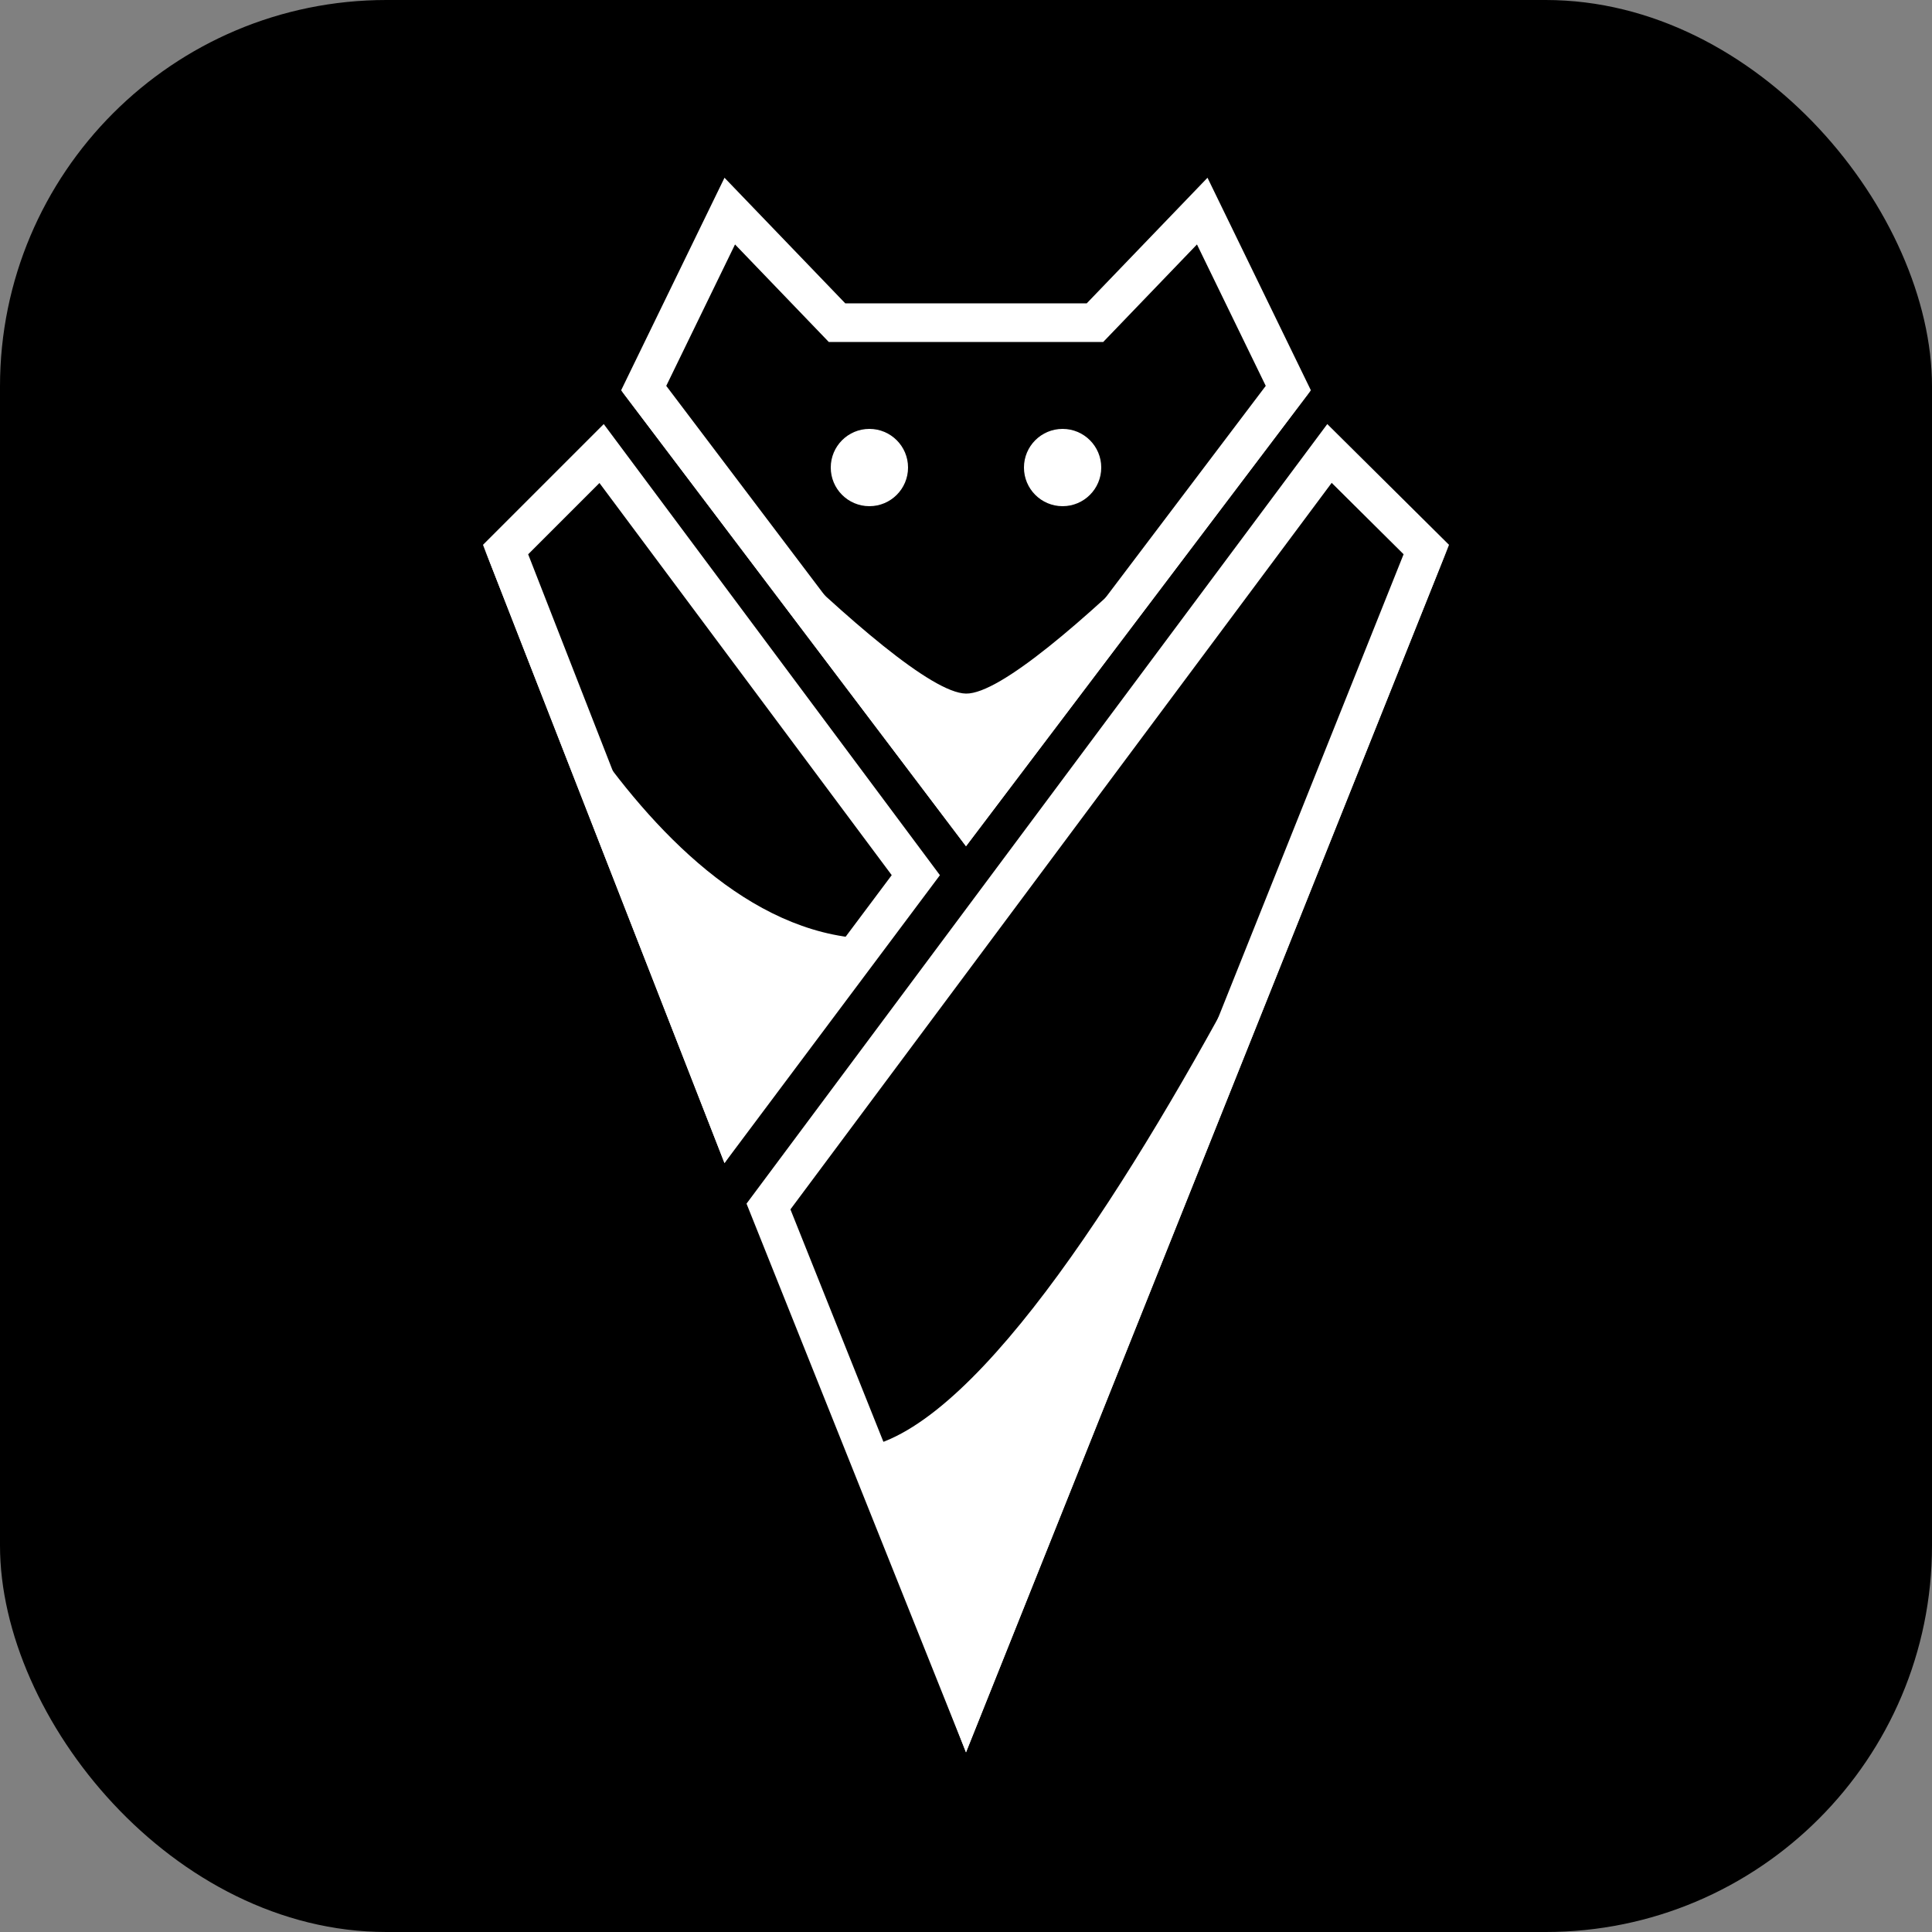
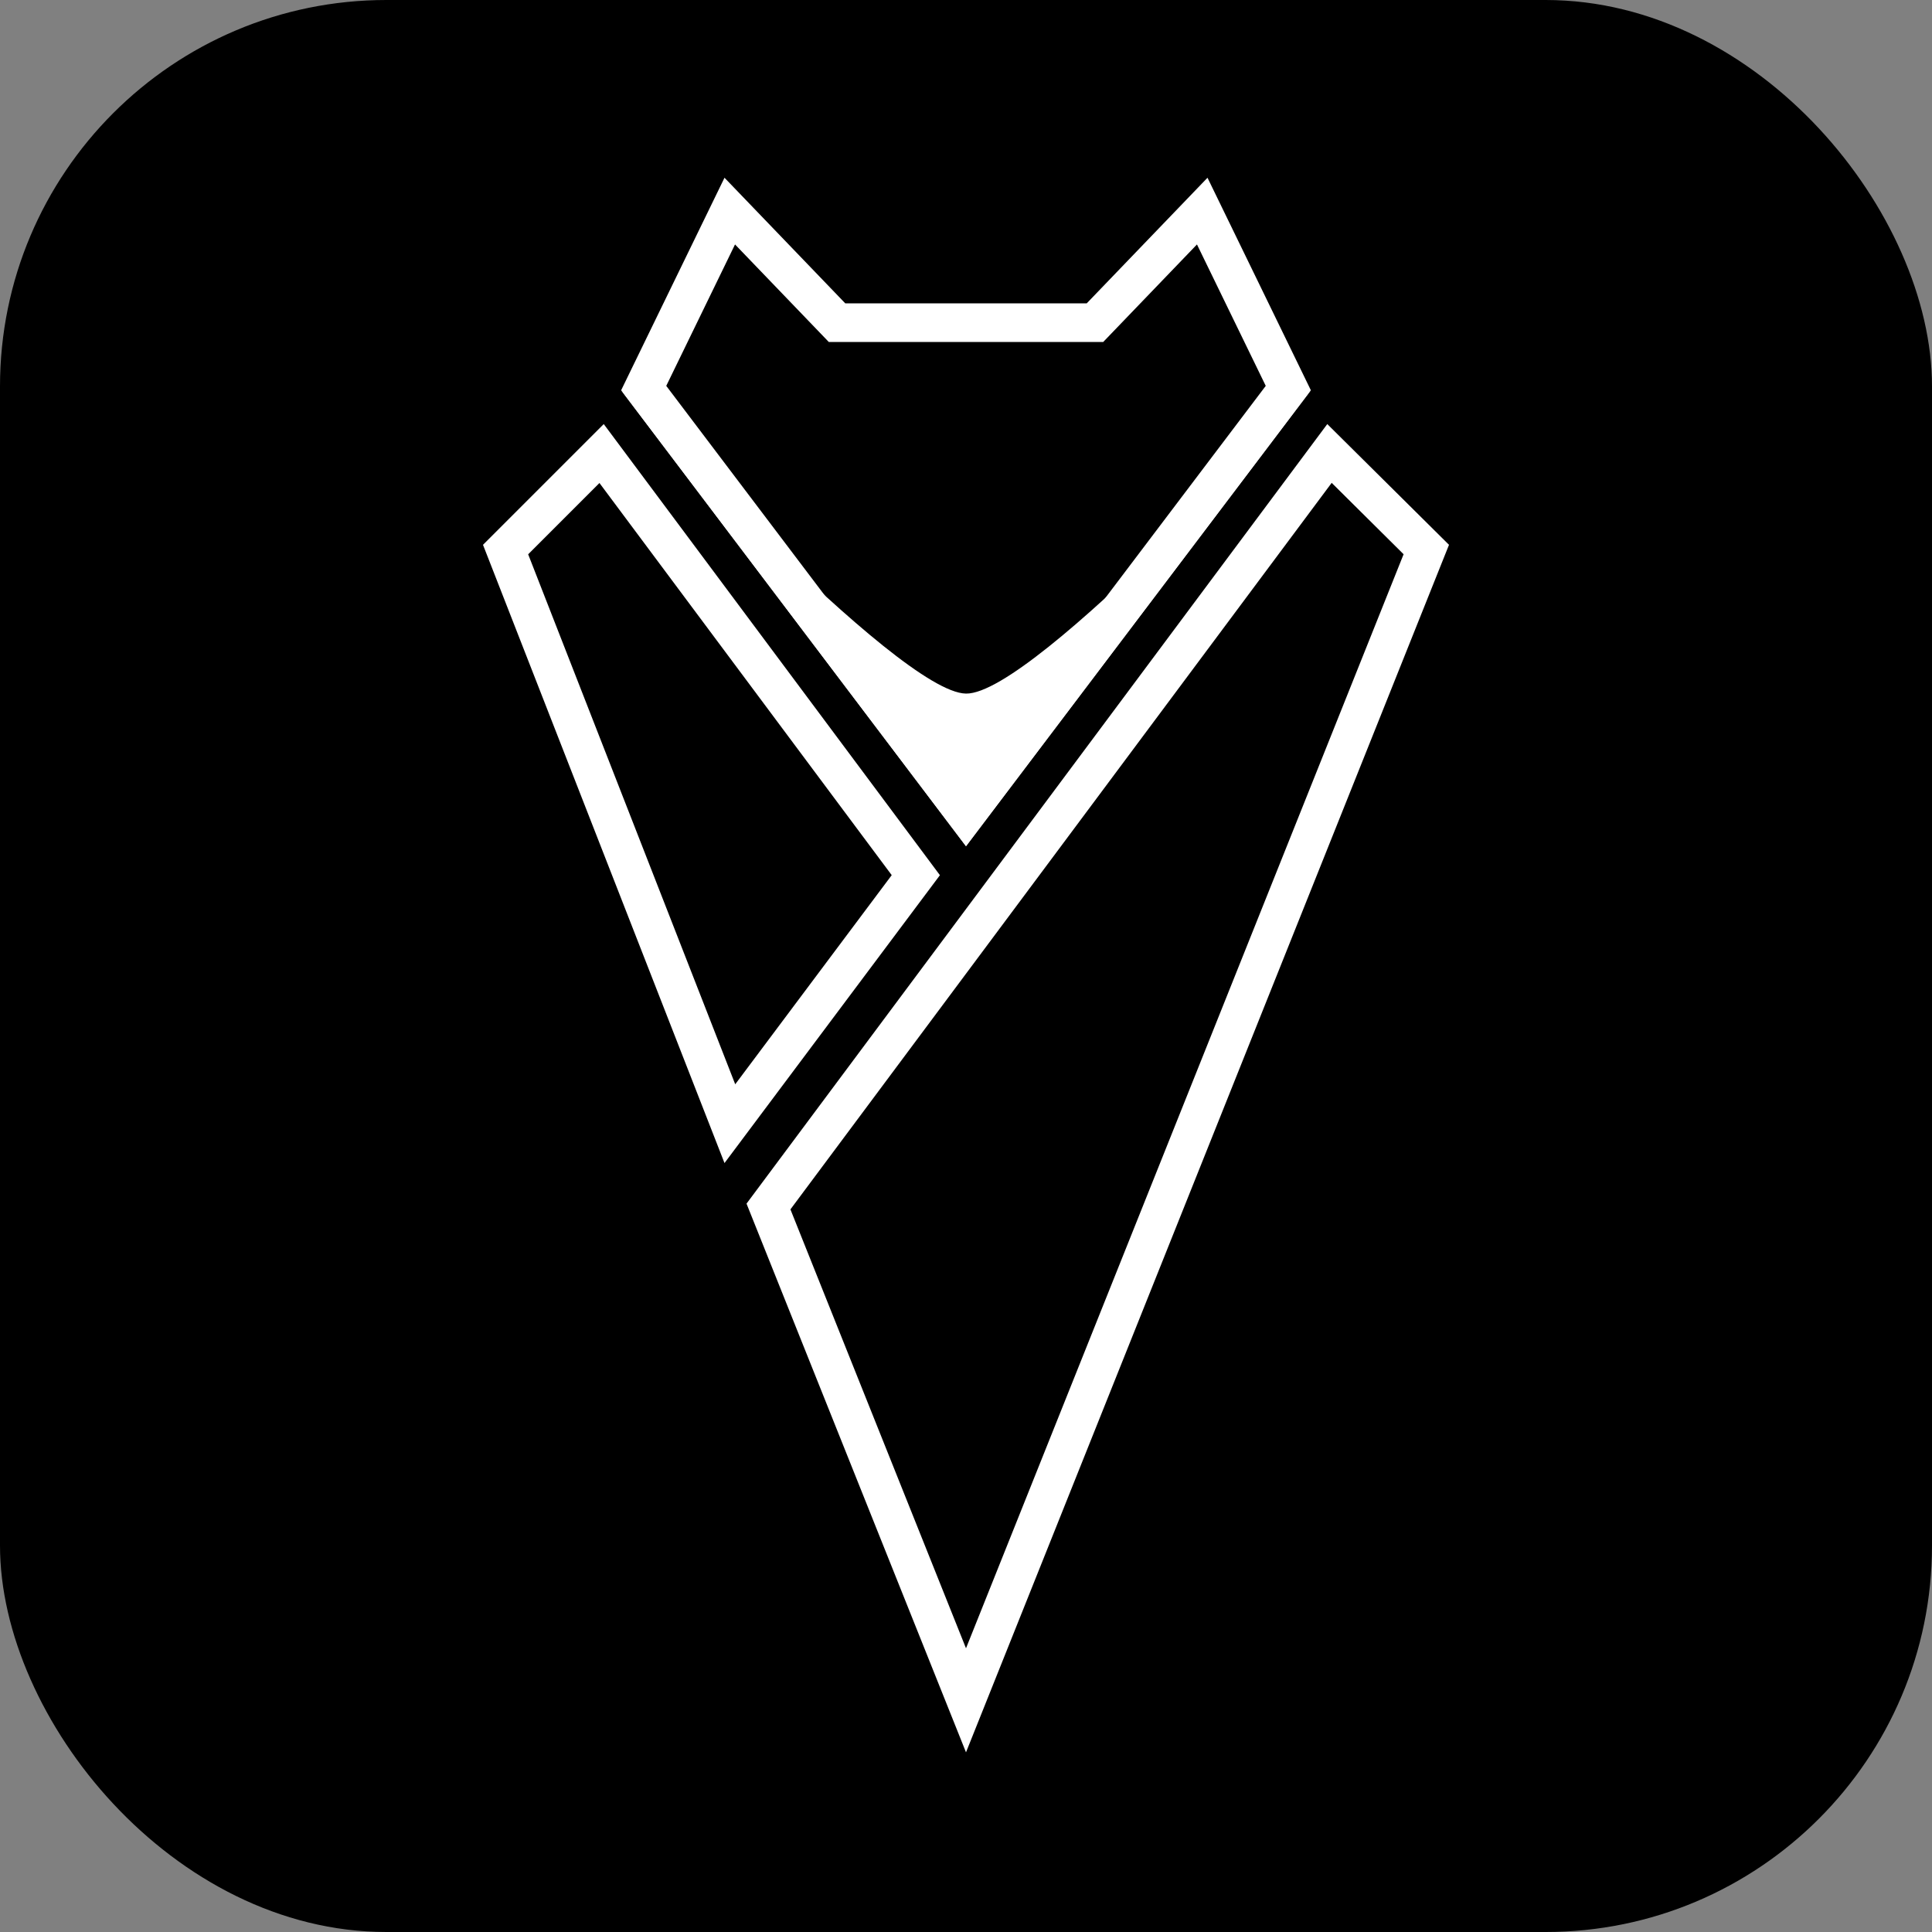
<svg xmlns="http://www.w3.org/2000/svg" width="40" height="40" viewBox="0 0 40 40" fill="none">
  <rect x="0" y="0" width="40" height="40" fill="#808080" stroke="none" />
  <rect width="40" height="40" rx="8" fill="#2381CF" style="fill:#2381CF;fill:color(display-p3 0.137 0.506 0.812);fill-opacity:1;" />
-   <path d="M10 11.28L15 24.08L18.14 19.44C13.28 19.44 10 11.28 10 11.28Z" fill="white" style="fill:white;fill-opacity:1;" />
-   <path d="M17.56 30L20 36.28L30 11.28C30 11.28 22.04 30 17.56 30Z" fill="white" style="fill:white;fill-opacity:1;" />
  <path d="M20 14.36C21.42 14.38 27.14 8.08 27.14 8.08L20 17.52L12.86 8.08C12.86 8.08 18.58 14.34 20 14.36Z" fill="white" style="fill:white;fill-opacity:1;" />
  <path fill-rule="evenodd" clip-rule="evenodd" d="M10.935 11.476L15.222 22.449L18.462 18.119L12.411 10L10.935 11.476ZM10 11.28L15 24.08L19.46 18.12L12.5 8.78L10 11.28Z" fill="white" style="fill:white;fill-opacity:1;" />
  <path fill-rule="evenodd" clip-rule="evenodd" d="M16.365 25.039L20 34.126L29.06 11.475L27.571 9.997L16.365 25.039ZM15.456 24.92L20 36.28L30 11.28L27.48 8.78L15.456 24.92Z" fill="white" style="fill:white;fill-opacity:1;" />
  <path fill-rule="evenodd" clip-rule="evenodd" d="M17.5 6.28L15 3.68L12.86 8.08L20 17.52L27.14 8.08L25 3.68L22.5 6.28H17.5ZM24.782 5.061L22.841 7.08H17.159L15.218 5.061L13.794 7.989L20 16.194L26.206 7.989L24.782 5.061Z" fill="white" style="fill:white;fill-opacity:1;" />
-   <ellipse cx="18" cy="9.68" rx="0.8" ry="0.8" fill="white" style="fill:white;fill-opacity:1;" />
-   <ellipse cx="22" cy="9.68" rx="0.8" ry="0.8" fill="white" style="fill:white;fill-opacity:1;" />
</svg>